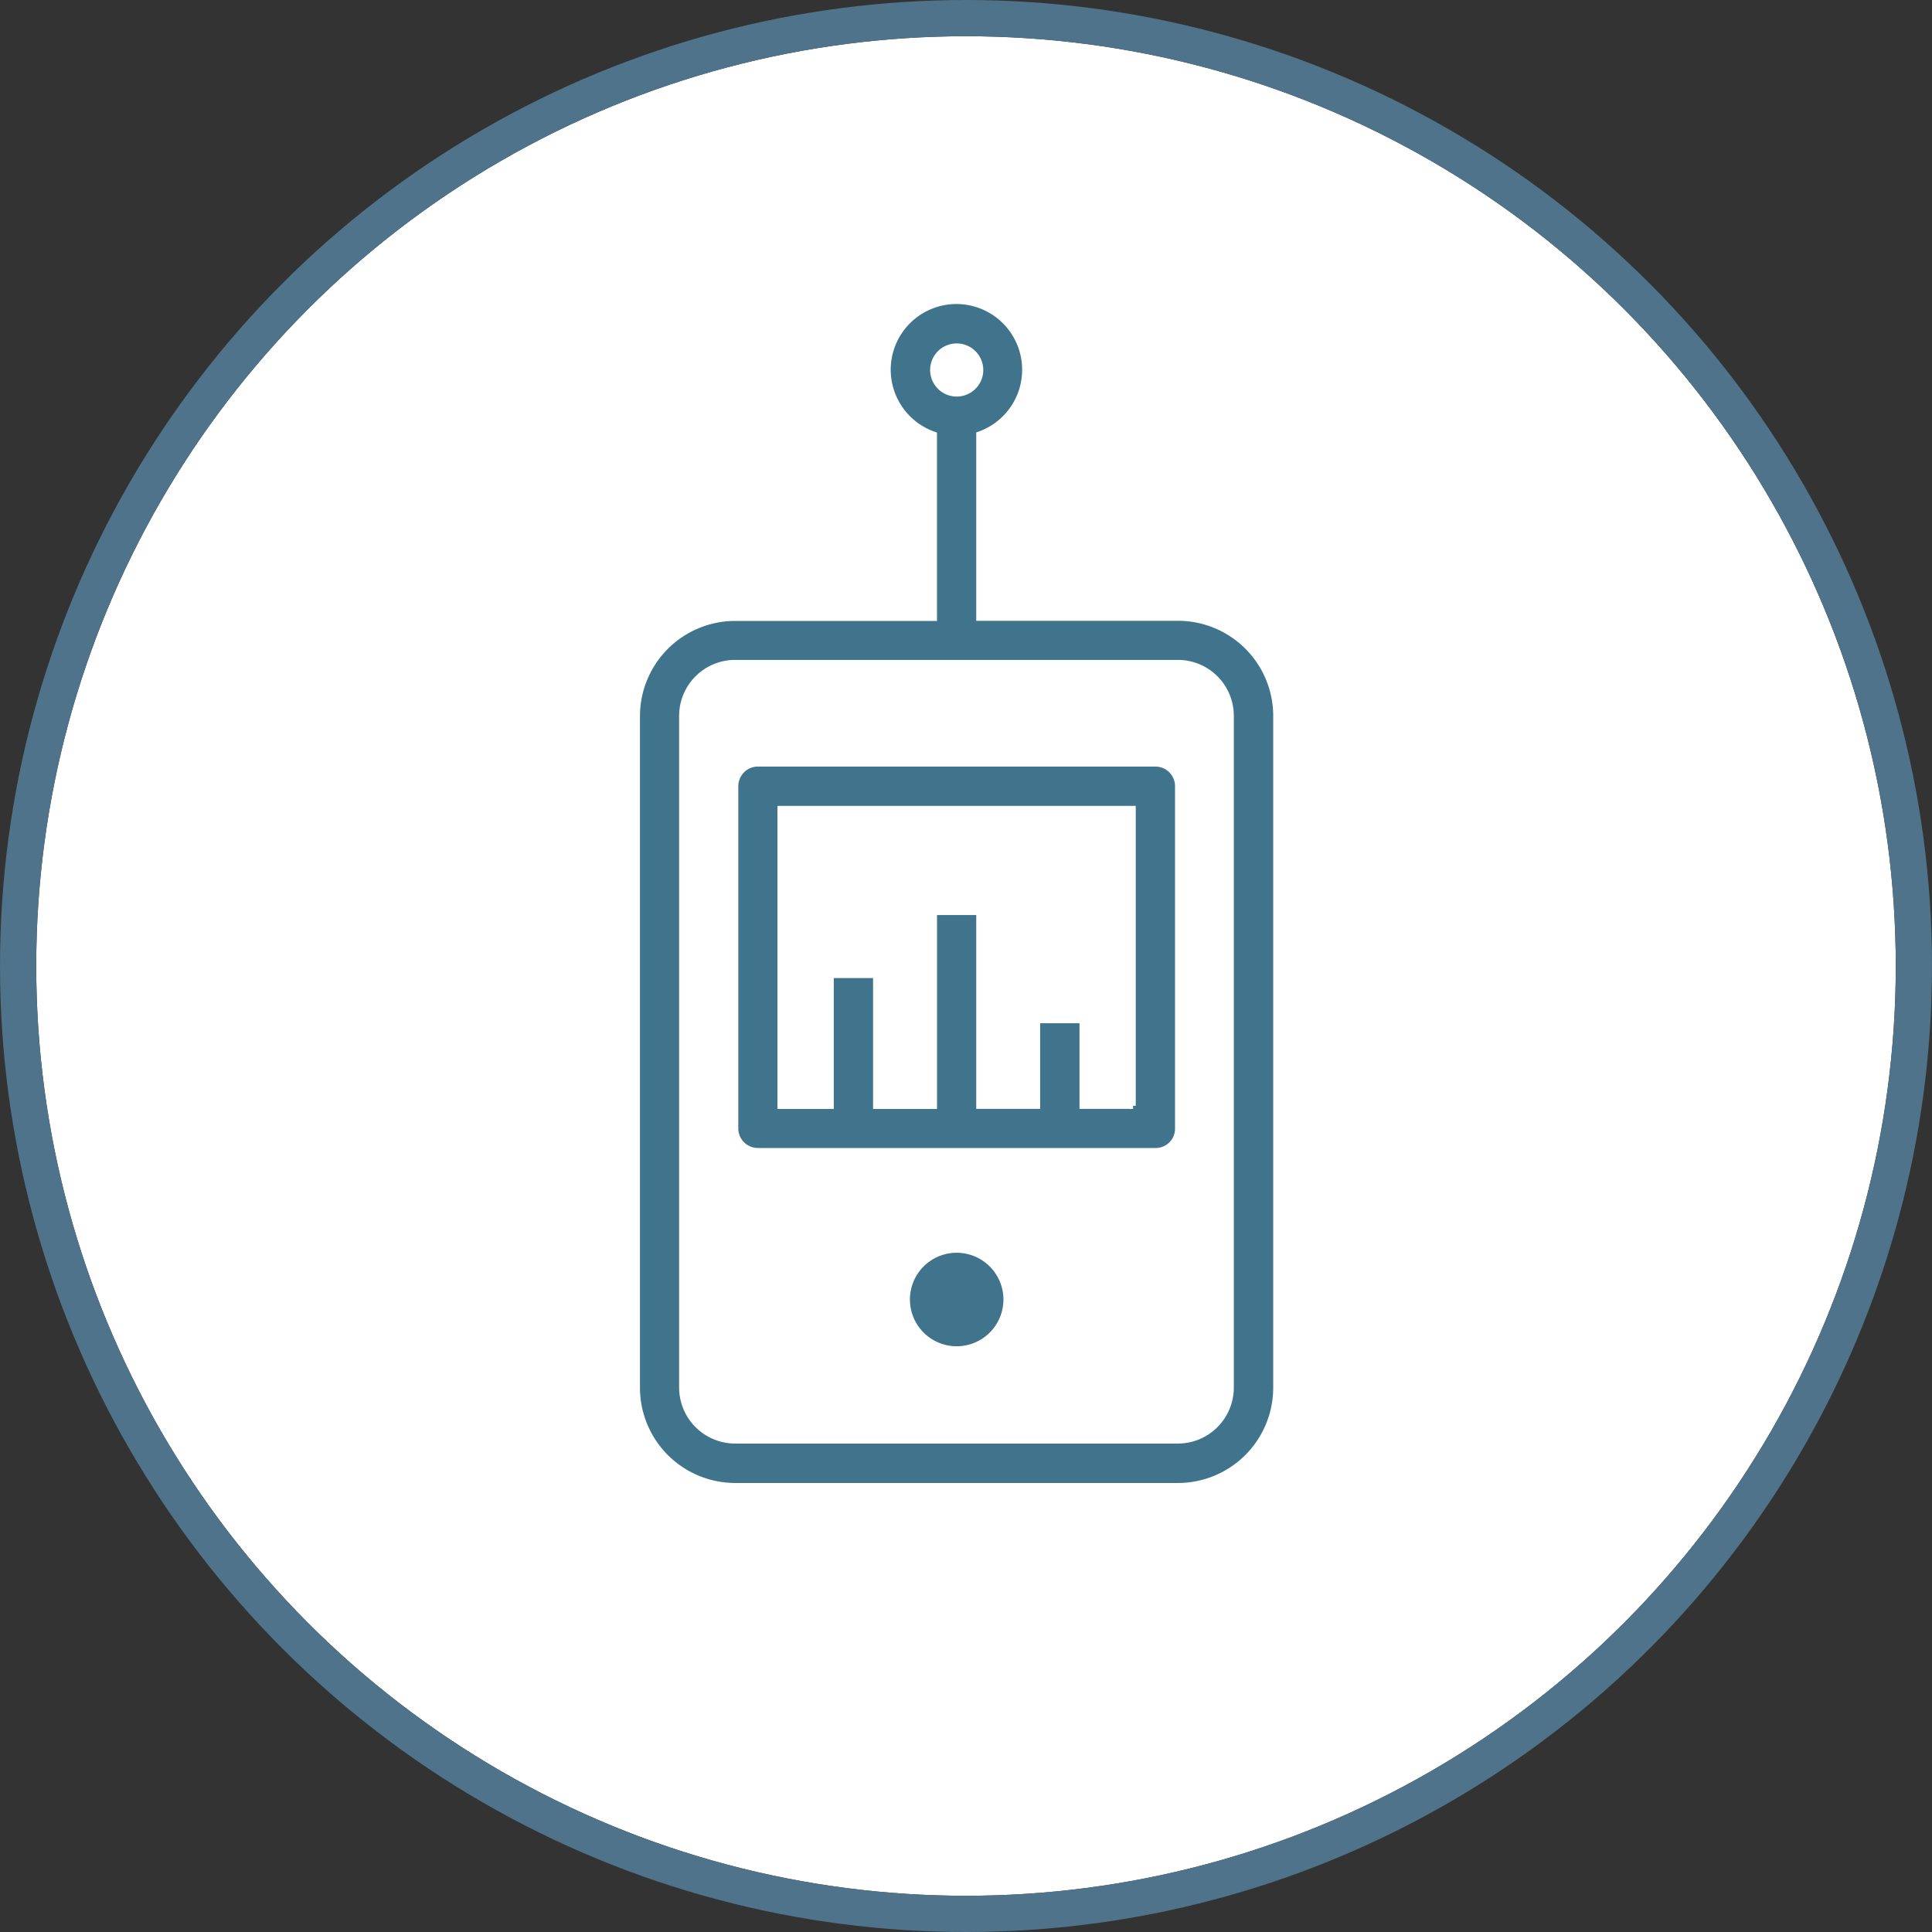
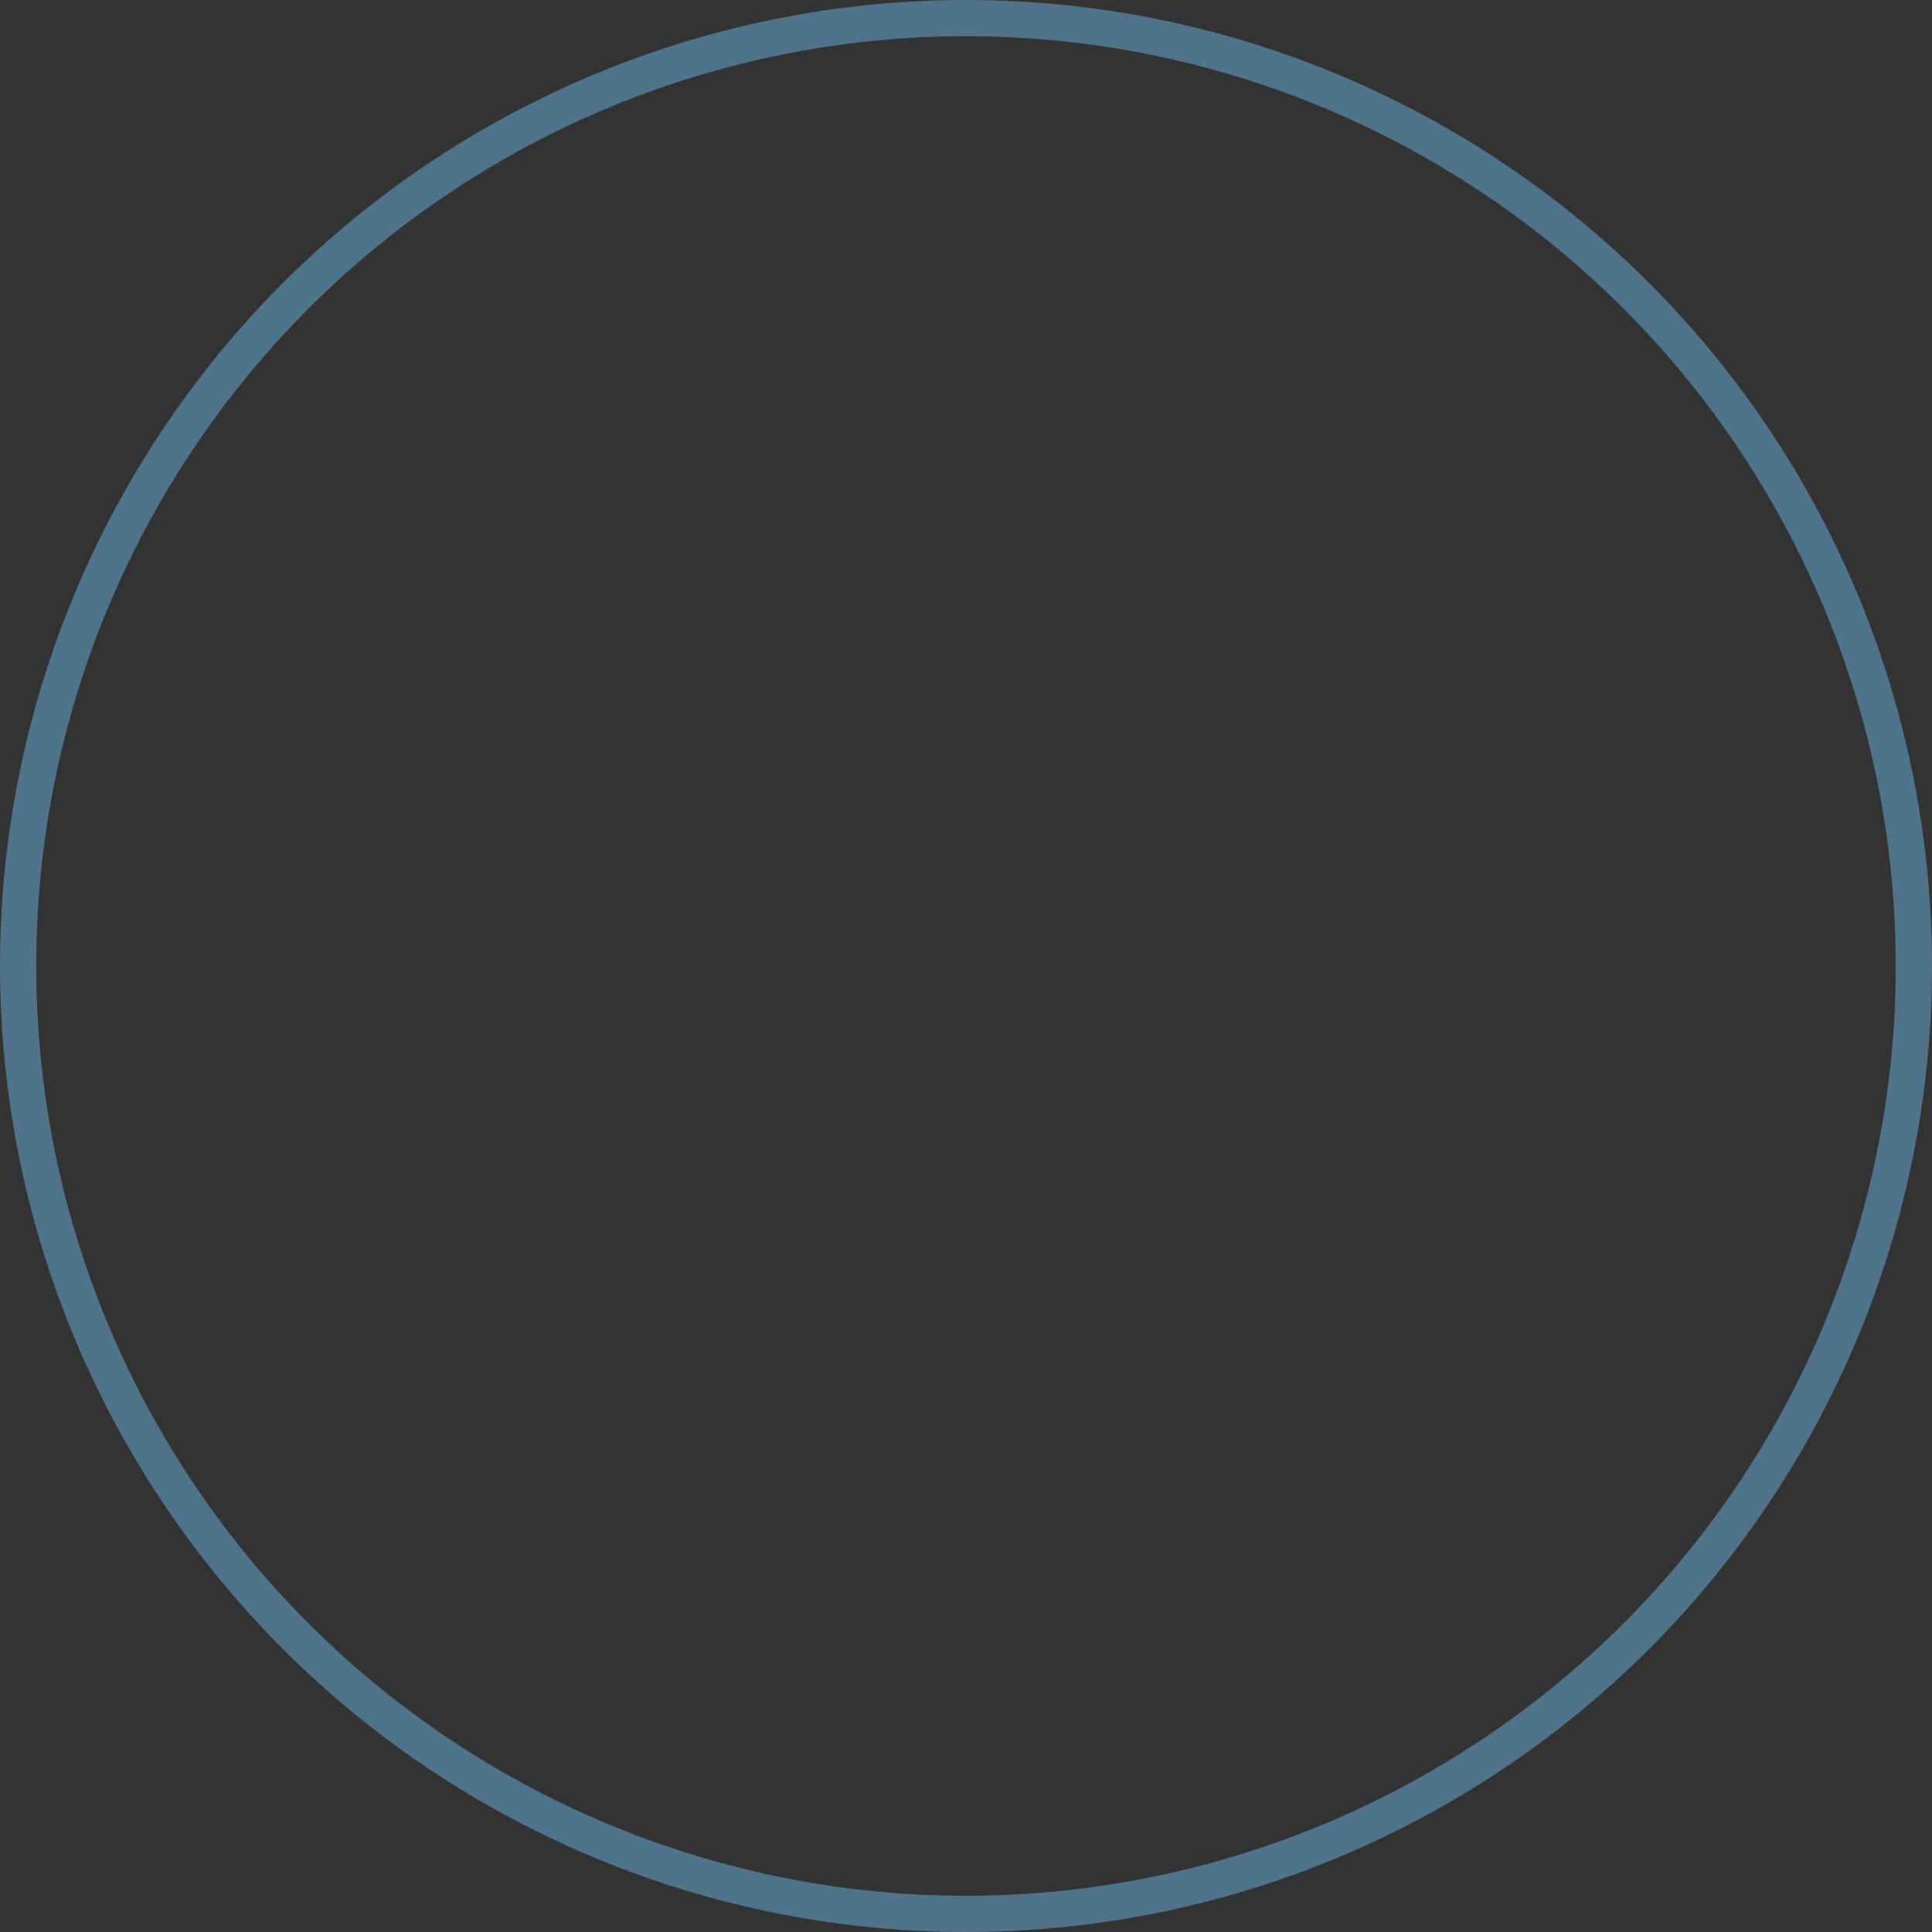
<svg xmlns="http://www.w3.org/2000/svg" width="80" height="80" viewBox="0 0 80 80">
  <rect x="0" y="0" width="80" height="80" fill="#333333" stroke="none" />
  <defs>
    <clipPath id="clip-path">
-       <rect id="Rectángulo_22" data-name="Rectángulo 22" width="26.221" height="48.817" transform="translate(0 0)" fill="#40748d" />
-     </clipPath>
+       </clipPath>
  </defs>
  <g id="Grupo_98" data-name="Grupo 98" transform="translate(-679.5 -2875.5)">
    <g id="Elipse_5" data-name="Elipse 5" transform="translate(681 2877)" fill="#fff" stroke="#4e738a" stroke-width="1.5">
-       <circle cx="38.5" cy="38.5" r="38.5" stroke="none" />
      <circle cx="38.5" cy="38.5" r="39.25" fill="none" />
    </g>
    <g id="Grupo_18" data-name="Grupo 18" transform="translate(706 2888.09)">
      <g id="Grupo_17" data-name="Grupo 17" clip-path="url(#clip-path)">
-         <path id="Trazado_4" data-name="Trazado 4" d="M21.346,19.152H4.882a.815.815,0,0,0-.811.816V34.136a.812.812,0,0,0,.811.81H21.346a.8.8,0,0,0,.81-.81V19.968a.814.814,0,0,0-.81-.816M20.529,33.2h-.114l.006.124-.142.012v-.011H18.2V29.781H16.571v3.545H13.924V25.3H12.3v8.03H9.652v-5.42H8.025v5.42H5.692V20.779H20.529ZM22.28,13.116H13.924v-7.8l.083-.029a2.721,2.721,0,1,0-1.792.005l.083.03v7.8H3.941A3.943,3.943,0,0,0,0,17.055V44.877a3.945,3.945,0,0,0,3.941,3.94H22.275a3.948,3.948,0,0,0,3.946-3.94V17.051a3.942,3.942,0,0,0-3.941-3.935M12.015,2.731a1.1,1.1,0,1,1,1.1,1.1,1.1,1.1,0,0,1-1.1-1.1M24.59,44.865a2.32,2.32,0,0,1-2.314,2.32H3.942a2.323,2.323,0,0,1-2.321-2.32V17.05a2.32,2.32,0,0,1,2.321-2.315H22.276A2.317,2.317,0,0,1,24.59,17.05ZM15.05,41.22a1.936,1.936,0,1,1-1.936-1.936A1.938,1.938,0,0,1,15.05,41.22" fill="#40748d" />
-       </g>
+         </g>
    </g>
  </g>
</svg>